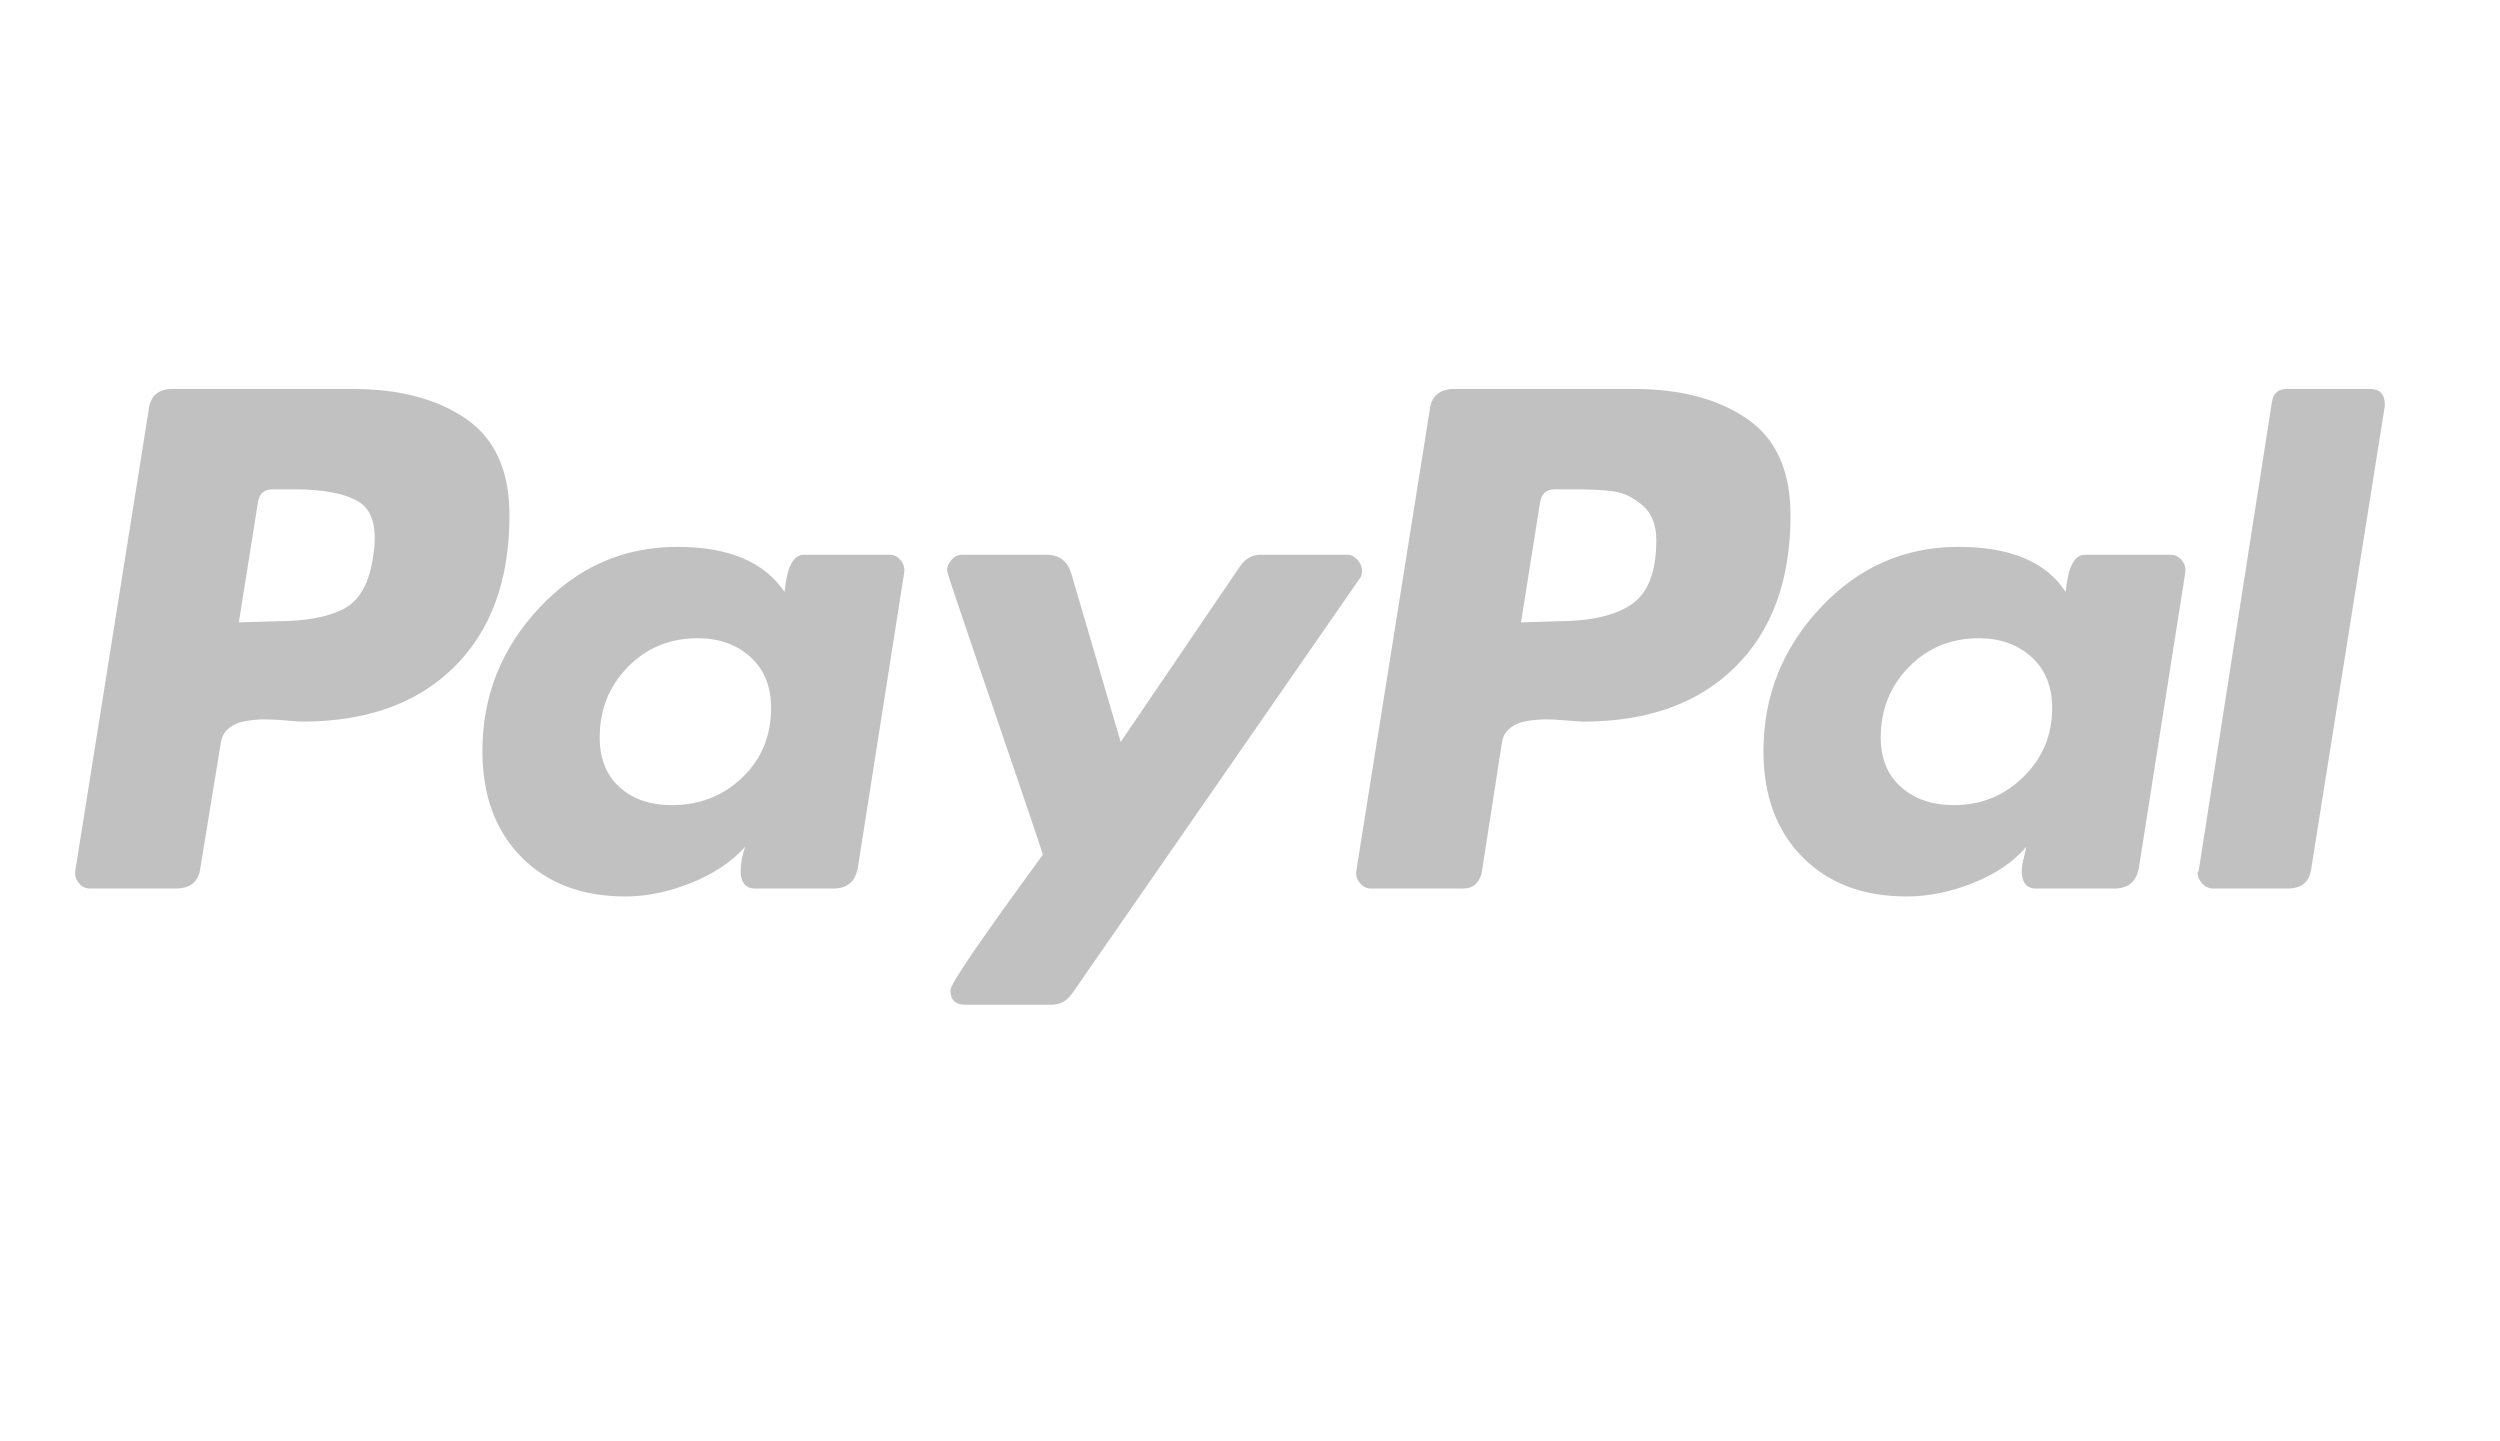
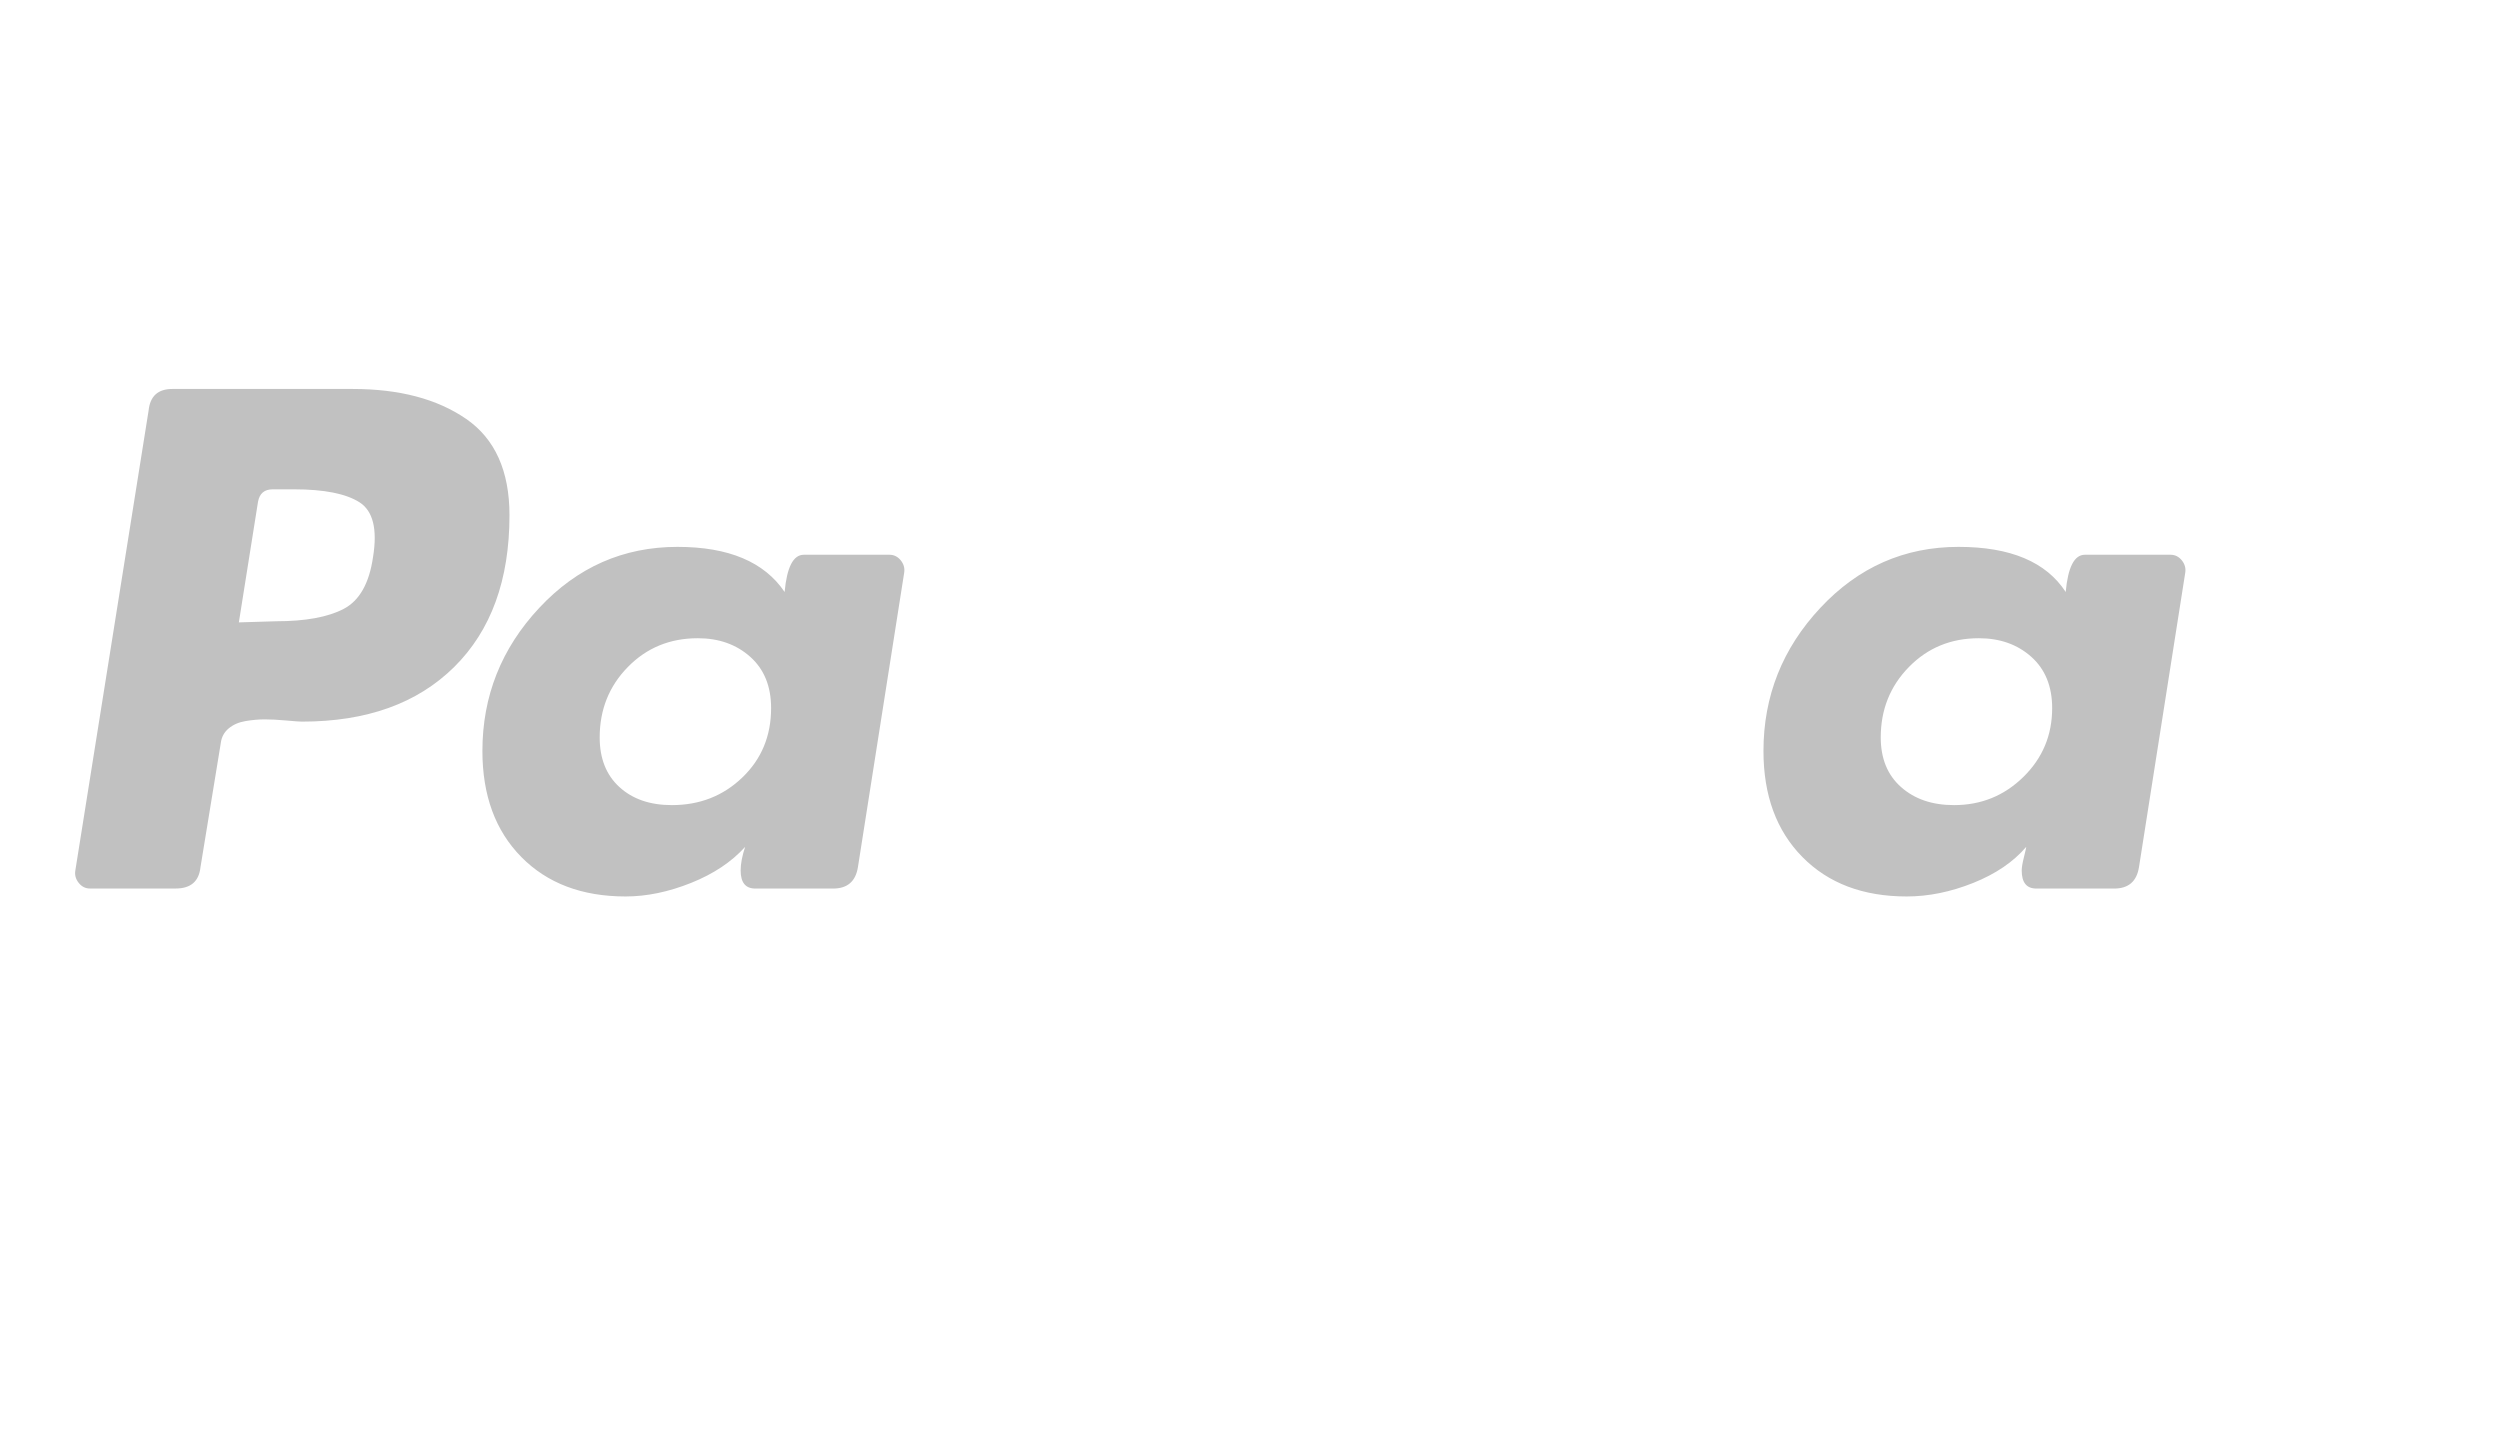
<svg xmlns="http://www.w3.org/2000/svg" width="111" height="64" viewBox="0 0 111 64" fill="none">
  <path d="M20.693 18.597C19.408 17.713 17.731 17.27 15.661 17.27H7.65C7.016 17.27 6.666 17.587 6.599 18.221L3.345 38.649C3.311 38.85 3.361 39.033 3.495 39.2C3.628 39.367 3.795 39.45 3.995 39.45H7.801C8.468 39.45 8.835 39.134 8.902 38.499L9.803 32.992C9.836 32.725 9.954 32.508 10.154 32.341C10.354 32.174 10.604 32.065 10.905 32.015C11.205 31.965 11.489 31.94 11.756 31.94C12.023 31.94 12.34 31.957 12.708 31.99C13.074 32.024 13.308 32.04 13.409 32.04C16.279 32.04 18.532 31.231 20.168 29.612C21.803 27.993 22.621 25.749 22.621 22.877C22.621 20.908 21.978 19.481 20.693 18.596V18.597ZM16.563 24.73C16.395 25.899 15.962 26.666 15.261 27.034C14.56 27.401 13.559 27.584 12.257 27.584L10.605 27.634L11.456 22.277C11.523 21.91 11.739 21.726 12.107 21.726H13.059C14.393 21.726 15.362 21.919 15.962 22.302C16.563 22.686 16.763 23.496 16.563 24.73Z" fill="#C1C1C1" />
-   <path d="M105.234 17.27H101.53C101.161 17.27 100.945 17.453 100.878 17.821L97.624 38.649L97.574 38.749C97.574 38.917 97.641 39.075 97.774 39.225C97.907 39.375 98.075 39.45 98.275 39.45H101.58C102.213 39.45 102.564 39.134 102.631 38.499L105.886 18.021V17.971C105.886 17.504 105.668 17.27 105.234 17.27V17.27Z" fill="#C1C1C1" />
-   <path d="M60.473 25.332C60.473 25.166 60.406 25.007 60.273 24.857C60.139 24.707 59.989 24.631 59.822 24.631H55.967C55.599 24.631 55.299 24.799 55.065 25.132L49.758 32.943L47.555 25.433C47.388 24.899 47.021 24.631 46.454 24.631H42.698C42.531 24.631 42.381 24.707 42.248 24.857C42.114 25.007 42.048 25.166 42.048 25.332C42.048 25.399 42.373 26.384 43.024 28.286C43.675 30.19 44.376 32.242 45.127 34.446C45.878 36.648 46.27 37.817 46.303 37.95C43.566 41.689 42.198 43.691 42.198 43.958C42.198 44.392 42.414 44.609 42.849 44.609H46.704C47.071 44.609 47.371 44.443 47.605 44.109L60.373 25.683C60.439 25.616 60.473 25.5 60.473 25.332V25.332Z" fill="#C1C1C1" />
  <path d="M96.373 24.631H92.568C92.1 24.631 91.817 25.182 91.717 26.284C90.848 24.949 89.264 24.281 86.96 24.281C84.557 24.281 82.512 25.182 80.827 26.985C79.141 28.787 78.298 30.907 78.298 33.344C78.298 35.314 78.874 36.882 80.025 38.05C81.177 39.219 82.721 39.803 84.657 39.803C85.625 39.803 86.61 39.602 87.611 39.202C88.612 38.801 89.396 38.267 89.965 37.6C89.965 37.633 89.931 37.783 89.865 38.05C89.797 38.317 89.764 38.518 89.764 38.651C89.764 39.185 89.981 39.452 90.415 39.452H93.87C94.504 39.452 94.871 39.135 94.971 38.5L97.024 25.432C97.057 25.232 97.007 25.049 96.874 24.881C96.74 24.715 96.573 24.631 96.373 24.631ZM89.839 34.495C88.988 35.33 87.962 35.747 86.76 35.747C85.791 35.747 85.008 35.48 84.407 34.946C83.805 34.413 83.505 33.678 83.505 32.743C83.505 31.509 83.922 30.465 84.757 29.614C85.591 28.762 86.626 28.337 87.861 28.337C88.795 28.337 89.572 28.612 90.19 29.163C90.806 29.714 91.116 30.473 91.116 31.441C91.116 32.643 90.69 33.661 89.839 34.495Z" fill="#C1C1C1" />
  <path d="M39.494 24.631H35.689C35.221 24.631 34.938 25.182 34.837 26.284C33.936 24.949 32.351 24.281 30.081 24.281C27.677 24.281 25.633 25.182 23.947 26.985C22.261 28.787 21.419 30.907 21.419 33.344C21.419 35.314 21.995 36.882 23.146 38.05C24.298 39.219 25.841 39.803 27.778 39.803C28.712 39.803 29.68 39.602 30.682 39.202C31.683 38.801 32.484 38.267 33.085 37.6C32.951 38 32.885 38.35 32.885 38.651C32.885 39.185 33.102 39.452 33.536 39.452H36.99C37.624 39.452 37.992 39.135 38.092 38.5L40.145 25.432C40.178 25.232 40.128 25.049 39.995 24.881C39.861 24.715 39.694 24.631 39.494 24.631ZM32.96 34.52C32.109 35.339 31.065 35.747 29.831 35.747C28.862 35.747 28.086 35.48 27.503 34.946C26.918 34.413 26.626 33.678 26.626 32.743C26.626 31.509 27.043 30.465 27.878 29.614C28.712 28.762 29.747 28.337 30.982 28.337C31.917 28.337 32.693 28.612 33.311 29.163C33.928 29.714 34.237 30.473 34.237 31.441C34.237 32.676 33.811 33.703 32.96 34.52Z" fill="#C1C1C1" />
-   <path d="M77.572 18.597C76.287 17.713 74.61 17.27 72.54 17.27H64.579C63.911 17.27 63.544 17.587 63.477 18.221L60.223 38.649C60.189 38.85 60.239 39.033 60.373 39.2C60.505 39.367 60.673 39.45 60.874 39.45H64.979C65.38 39.45 65.647 39.233 65.78 38.799L66.682 32.992C66.715 32.725 66.832 32.508 67.032 32.341C67.233 32.174 67.483 32.065 67.783 32.015C68.084 31.965 68.367 31.94 68.634 31.94C68.901 31.94 69.218 31.957 69.586 31.99C69.953 32.024 70.187 32.04 70.287 32.04C73.157 32.04 75.41 31.231 77.046 29.612C78.682 27.993 79.499 25.749 79.499 22.877C79.499 20.908 78.857 19.481 77.572 18.596V18.597ZM72.44 26.833C71.706 27.334 70.604 27.584 69.135 27.584L67.533 27.634L68.384 22.276C68.45 21.91 68.667 21.726 69.035 21.726H69.936C70.67 21.726 71.254 21.759 71.689 21.826C72.122 21.893 72.54 22.101 72.941 22.451C73.341 22.802 73.541 23.311 73.541 23.979C73.541 25.381 73.174 26.332 72.44 26.833Z" fill="#C1C1C1" />
</svg>